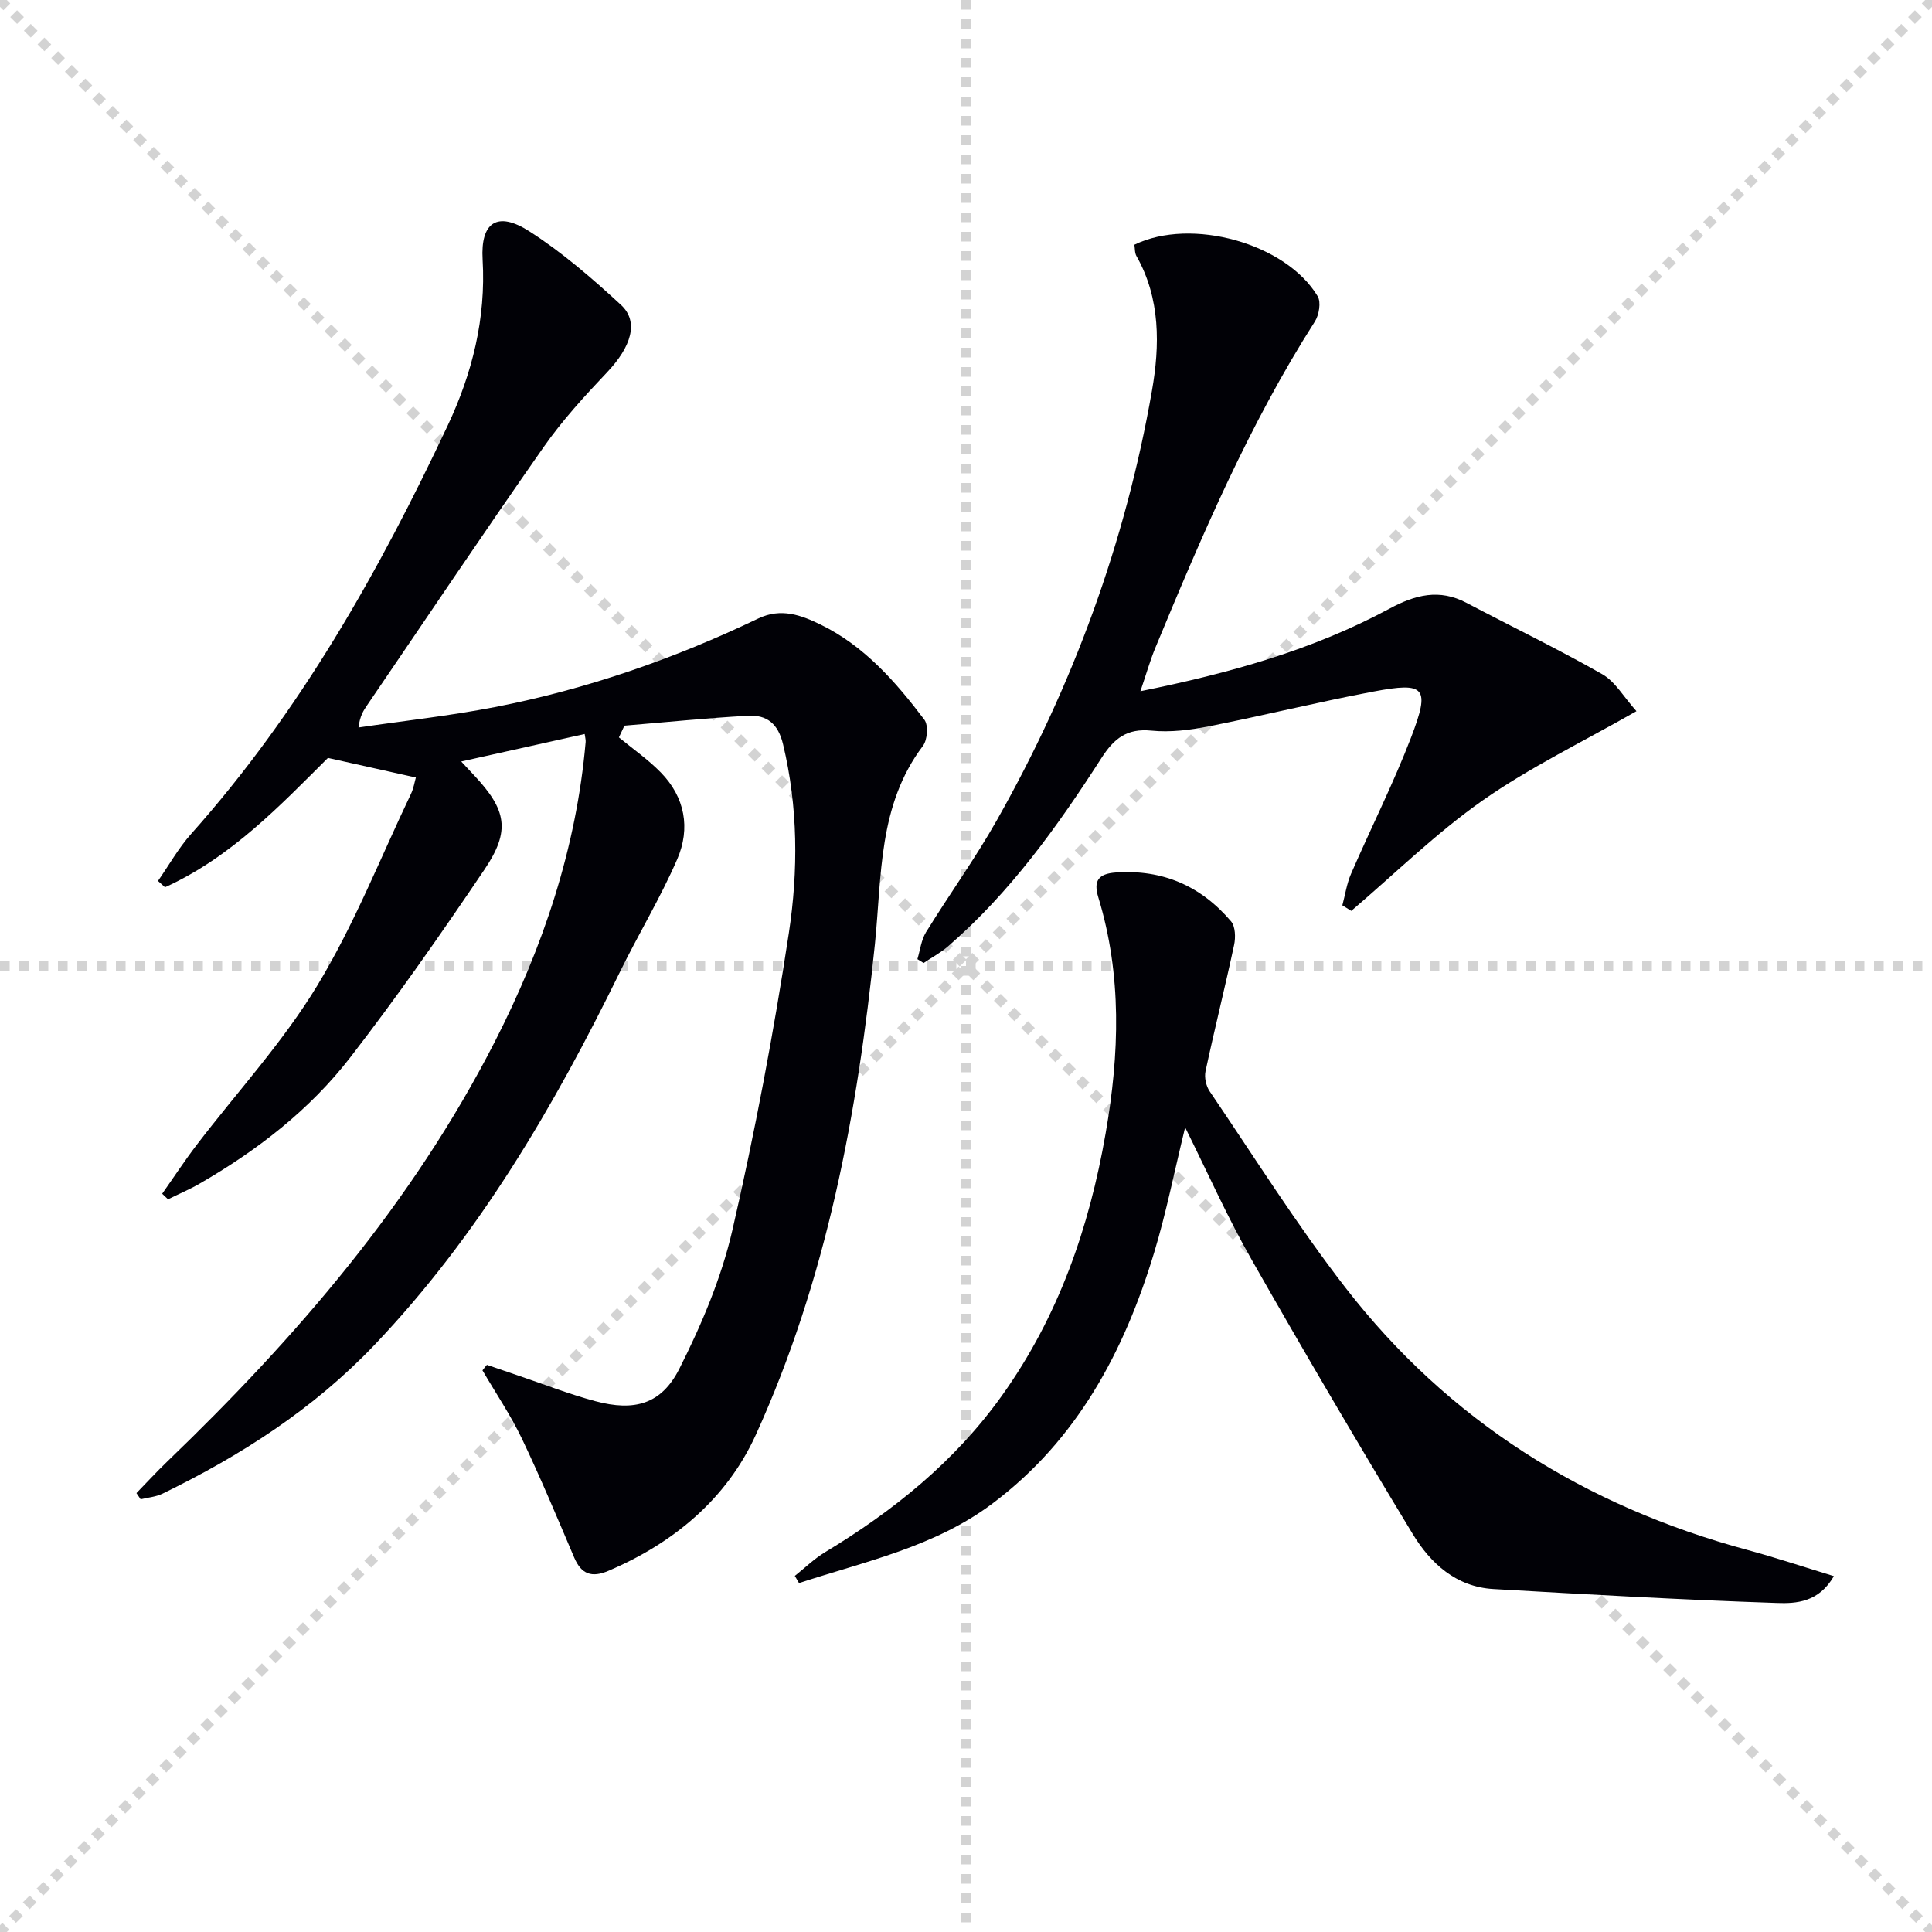
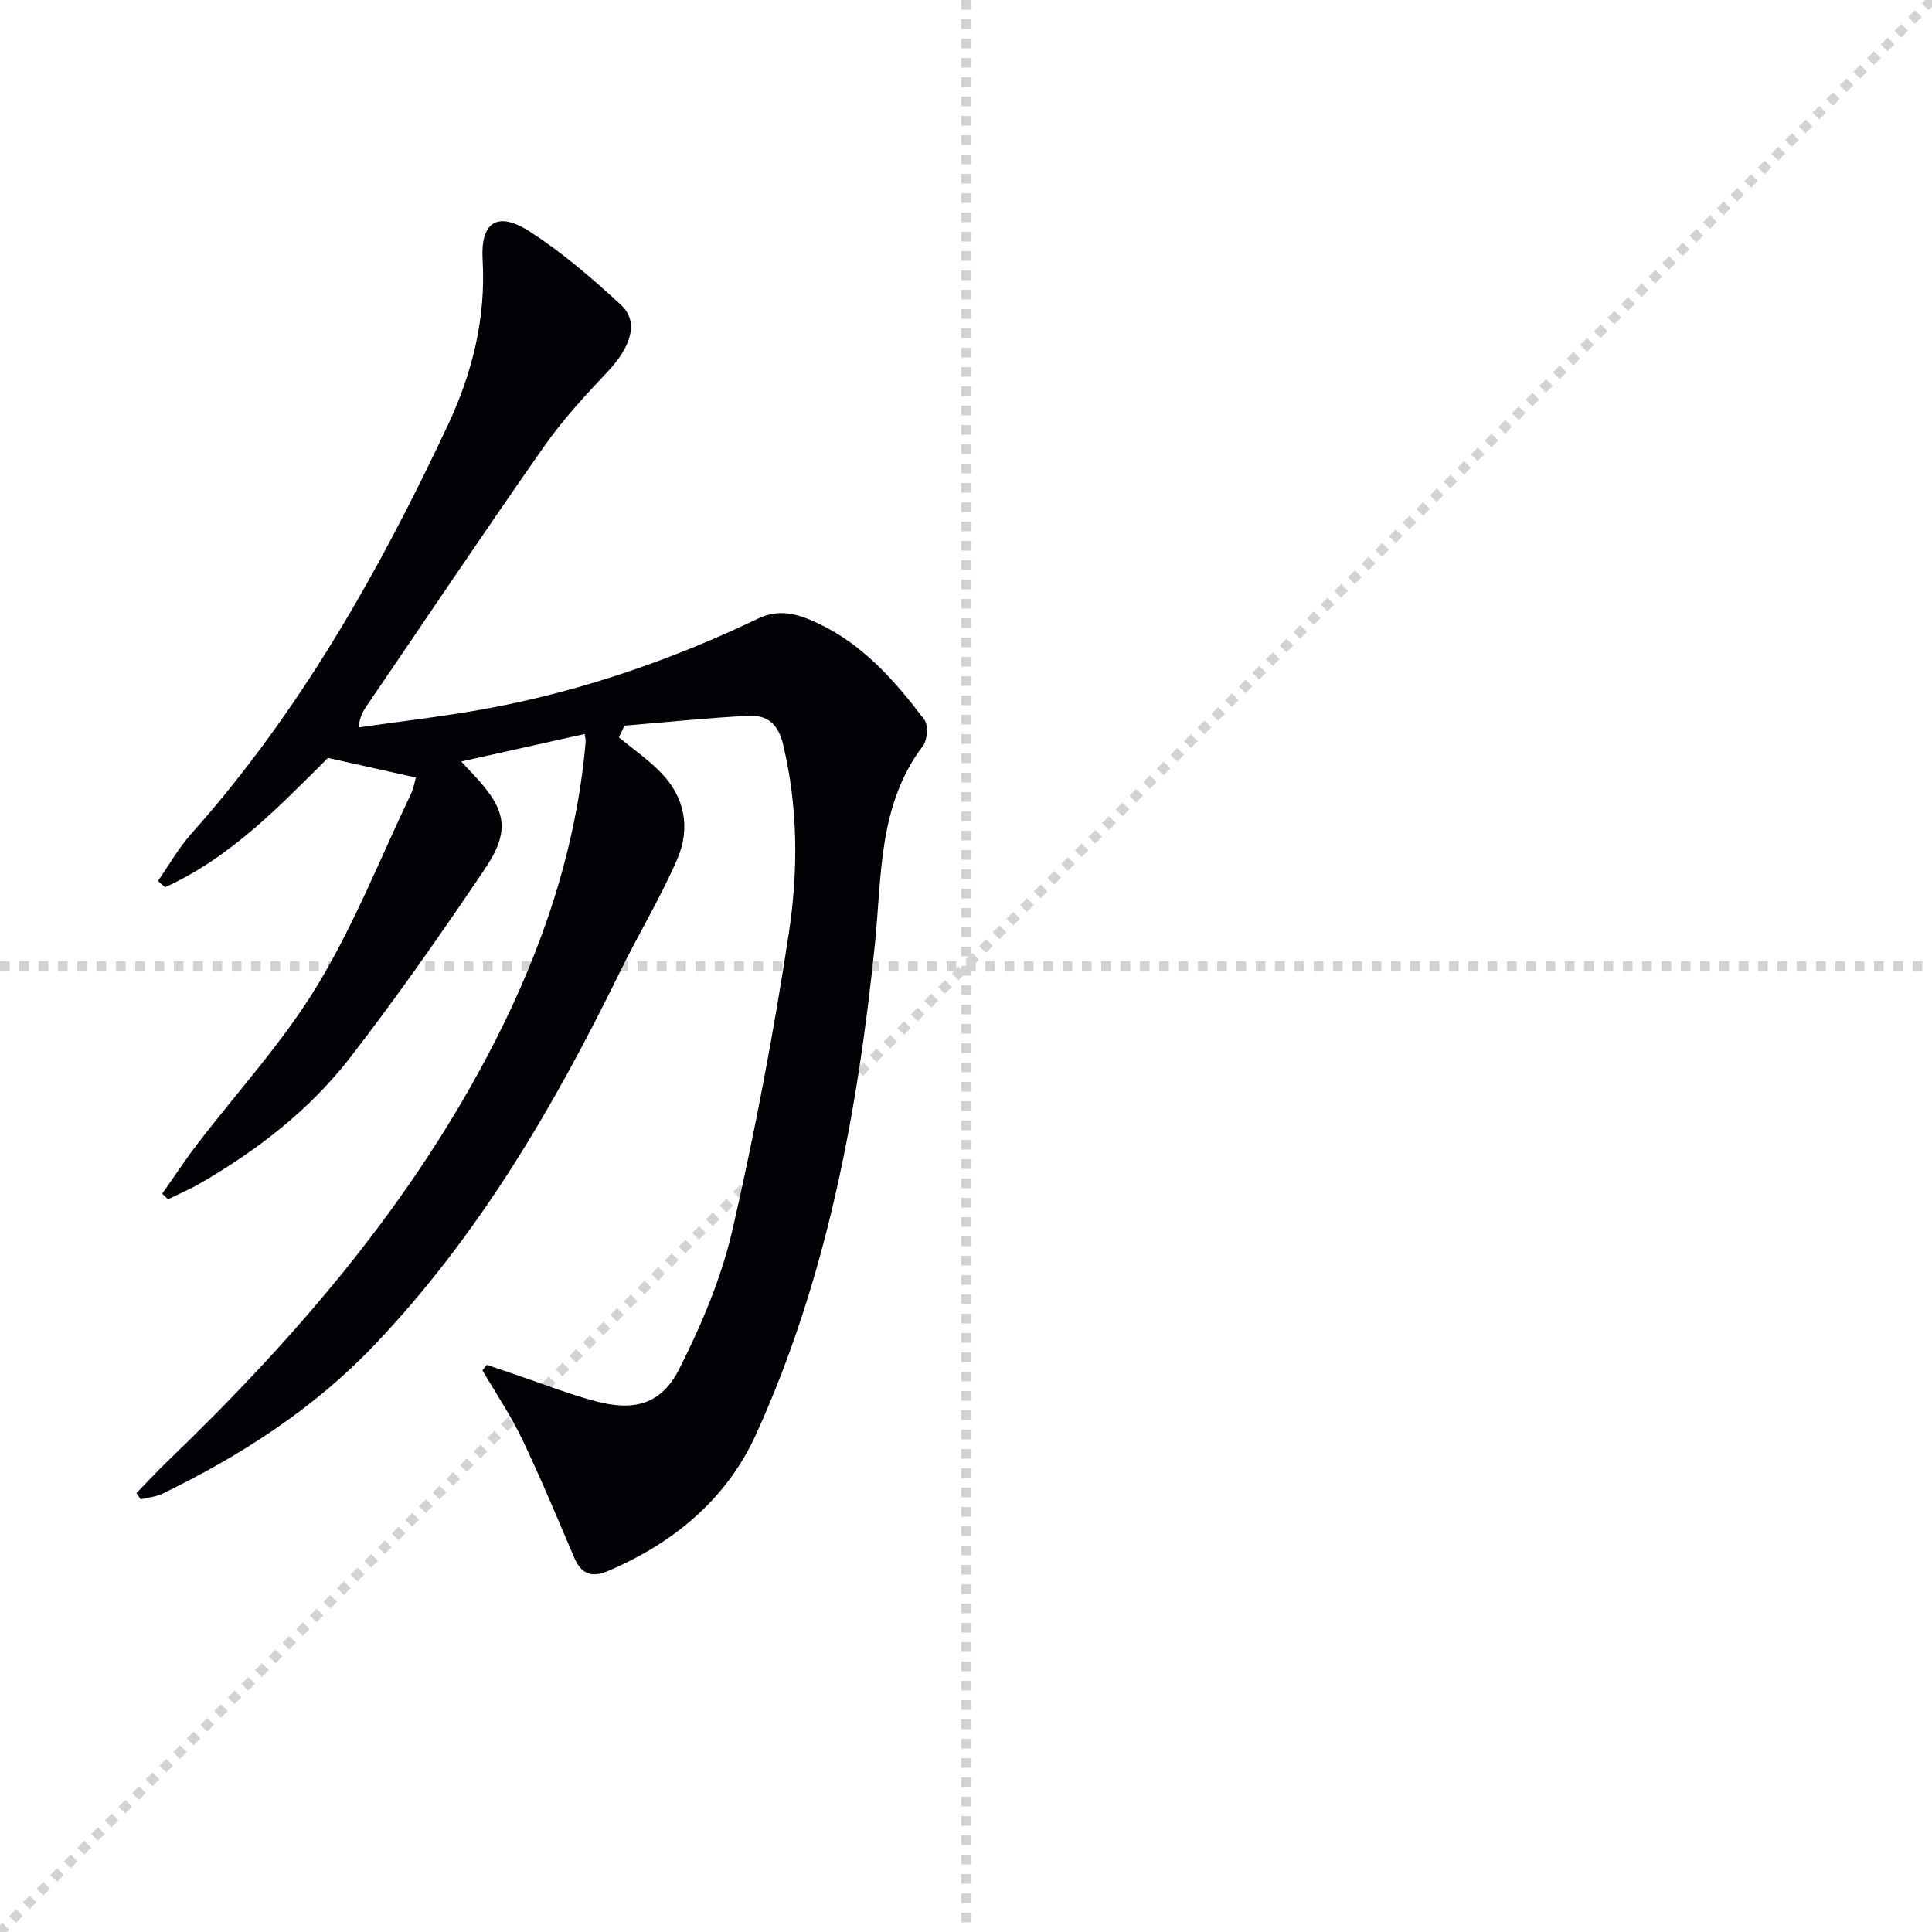
<svg xmlns="http://www.w3.org/2000/svg" enable-background="new 0 0 400 400" viewBox="0 0 400 400">
  <g stroke="lightgray" stroke-dasharray="1,1" stroke-width="1" transform="scale(2, 2)">
-     <line x1="0" y1="0" x2="200" y2="200" />
    <line x1="200" y1="0" x2="0" y2="200" />
    <line x1="100" y1="0" x2="100" y2="200" />
    <line x1="0" y1="100" x2="200" y2="100" />
  </g>
  <path d="m100.81 282.58c2.13.73 4.26 1.47 6.4 2.19 5.34 1.8 10.62 3.88 16.05 5.33 8.07 2.16 13.68.65 17.39-6.71 4.59-9.1 8.69-18.76 10.97-28.65 4.68-20.34 8.56-40.91 11.7-61.54 1.96-12.93 1.92-26.12-1.2-39.12-1.03-4.3-3.39-6.1-7.23-5.89-8.55.47-17.07 1.34-25.61 2.05-.38.81-.76 1.62-1.14 2.43 2.9 2.39 6.02 4.56 8.64 7.23 5.06 5.15 6.2 11.61 3.43 18-3.47 8-8.04 15.52-11.88 23.37-13.67 27.9-29.21 54.53-50.84 77.23-12.6 13.23-27.61 22.85-43.87 30.76-1.37.66-3 .78-4.5 1.15-.29-.43-.58-.85-.87-1.28 2.11-2.17 4.15-4.39 6.33-6.49 26.79-25.75 50.84-53.64 67.87-86.98 9.98-19.54 16.88-40.04 18.8-62.04.04-.46-.11-.94-.2-1.65-8.46 1.88-16.79 3.74-25.56 5.69.96 1.03 1.82 1.94 2.67 2.86 6.7 7.14 7.58 11.45 2.17 19.47-8.91 13.21-18.05 26.31-27.8 38.92-8.42 10.89-19.28 19.27-31.22 26.16-2.1 1.21-4.35 2.16-6.52 3.23-.4-.38-.81-.76-1.21-1.15 2.37-3.36 4.62-6.81 7.12-10.08 8.37-10.96 17.84-21.24 24.95-32.96 7.63-12.55 13.08-26.43 19.44-39.75.55-1.16.75-2.48 1.01-3.38-6.04-1.35-11.77-2.62-18.2-4.06-9.76 9.7-19.99 20.55-33.74 26.78-.48-.44-.97-.87-1.45-1.31 2.27-3.26 4.23-6.78 6.85-9.72 22.49-25.22 38.89-54.27 53.15-84.61 5.06-10.76 7.92-22.15 7.21-34.31-.46-7.78 3.07-10.09 9.67-5.86 6.8 4.36 13.02 9.74 18.98 15.24 3.78 3.49 2.1 8.7-2.87 13.94-4.65 4.91-9.27 9.95-13.13 15.47-12.4 17.71-24.43 35.68-36.61 53.54-.72 1.06-1.43 2.14-1.74 4.54 9.4-1.38 18.88-2.41 28.2-4.22 18.98-3.68 37.15-10 54.58-18.35 4.72-2.26 8.89-.68 12.87 1.25 9.06 4.41 15.57 11.85 21.51 19.71.86 1.14.64 4.18-.3 5.42-9.29 12.29-8.5 26.92-9.94 41.05-3.59 35.01-10 69.43-24.68 101.64-6.02 13.19-16.97 22.34-30.49 28.1-3.44 1.47-5.6.74-7.09-2.75-3.51-8.24-6.96-16.52-10.82-24.6-2.35-4.9-5.43-9.45-8.17-14.15.28-.38.6-.76.92-1.14z" fill="#010106" />
-   <path d="m245.37 233.41c-2.26 9.26-3.93 17.73-6.42 25.94-6.19 20.45-15.92 38.76-33.47 51.94-11.99 9-26.32 11.96-40.05 16.47-.29-.5-.58-.99-.87-1.49 2.07-1.64 3.98-3.52 6.22-4.88 14.25-8.6 26.96-18.84 36.73-32.54 11.64-16.33 18-34.65 21.4-54.21 2.86-16.41 3.41-32.72-1.52-48.87-1.02-3.35-.05-4.88 3.65-5.13 9.72-.67 17.63 2.82 23.83 10.11.91 1.07.97 3.34.64 4.89-1.87 8.74-4.05 17.41-5.92 26.15-.27 1.28.11 3.05.85 4.14 9.24 13.61 18.01 27.6 28.07 40.6 21.39 27.64 49.61 45.28 83.28 54.37 5.84 1.58 11.59 3.5 17.89 5.42-3.11 5.44-7.83 5.7-11.77 5.56-19.59-.66-39.17-1.76-58.74-2.89-7.7-.45-13-5.32-16.69-11.41-11.36-18.75-22.47-37.66-33.31-56.72-4.94-8.63-8.99-17.78-13.8-27.45z" fill="#010106" />
-   <path d="m234.86 50.67c11.79-5.73 31.39-.3 37.95 10.67.73 1.22.29 3.85-.57 5.21-13.58 21.27-23.42 44.35-33.03 67.55-1.11 2.68-1.9 5.5-3.1 9.01 18.45-3.73 35.65-8.52 51.54-17.08 5.35-2.89 10.35-4.19 15.99-1.21 9.36 4.93 18.9 9.53 28.08 14.76 2.7 1.54 4.46 4.73 7.09 7.66-11.11 6.35-22.02 11.6-31.81 18.46-9.67 6.78-18.2 15.19-27.23 22.89-.62-.38-1.24-.77-1.85-1.15.59-2.19.91-4.49 1.81-6.55 4.09-9.43 8.74-18.63 12.42-28.21 3.99-10.41 2.97-11.53-7.79-9.5-11.41 2.15-22.7 4.95-34.09 7.2-3.88.77-7.99 1.28-11.89.89-5.08-.51-7.75 1.64-10.34 5.68-9.1 14.16-18.89 27.83-31.73 38.96-1.54 1.34-3.38 2.32-5.09 3.47-.43-.27-.85-.53-1.28-.8.57-1.87.79-3.96 1.78-5.57 4.79-7.78 10.16-15.22 14.65-23.16 15.74-27.83 26.65-57.54 32.14-89.02 1.61-9.21 1.79-18.98-3.21-27.8-.39-.68-.31-1.6-.44-2.36z" fill="#010106" />
</svg>